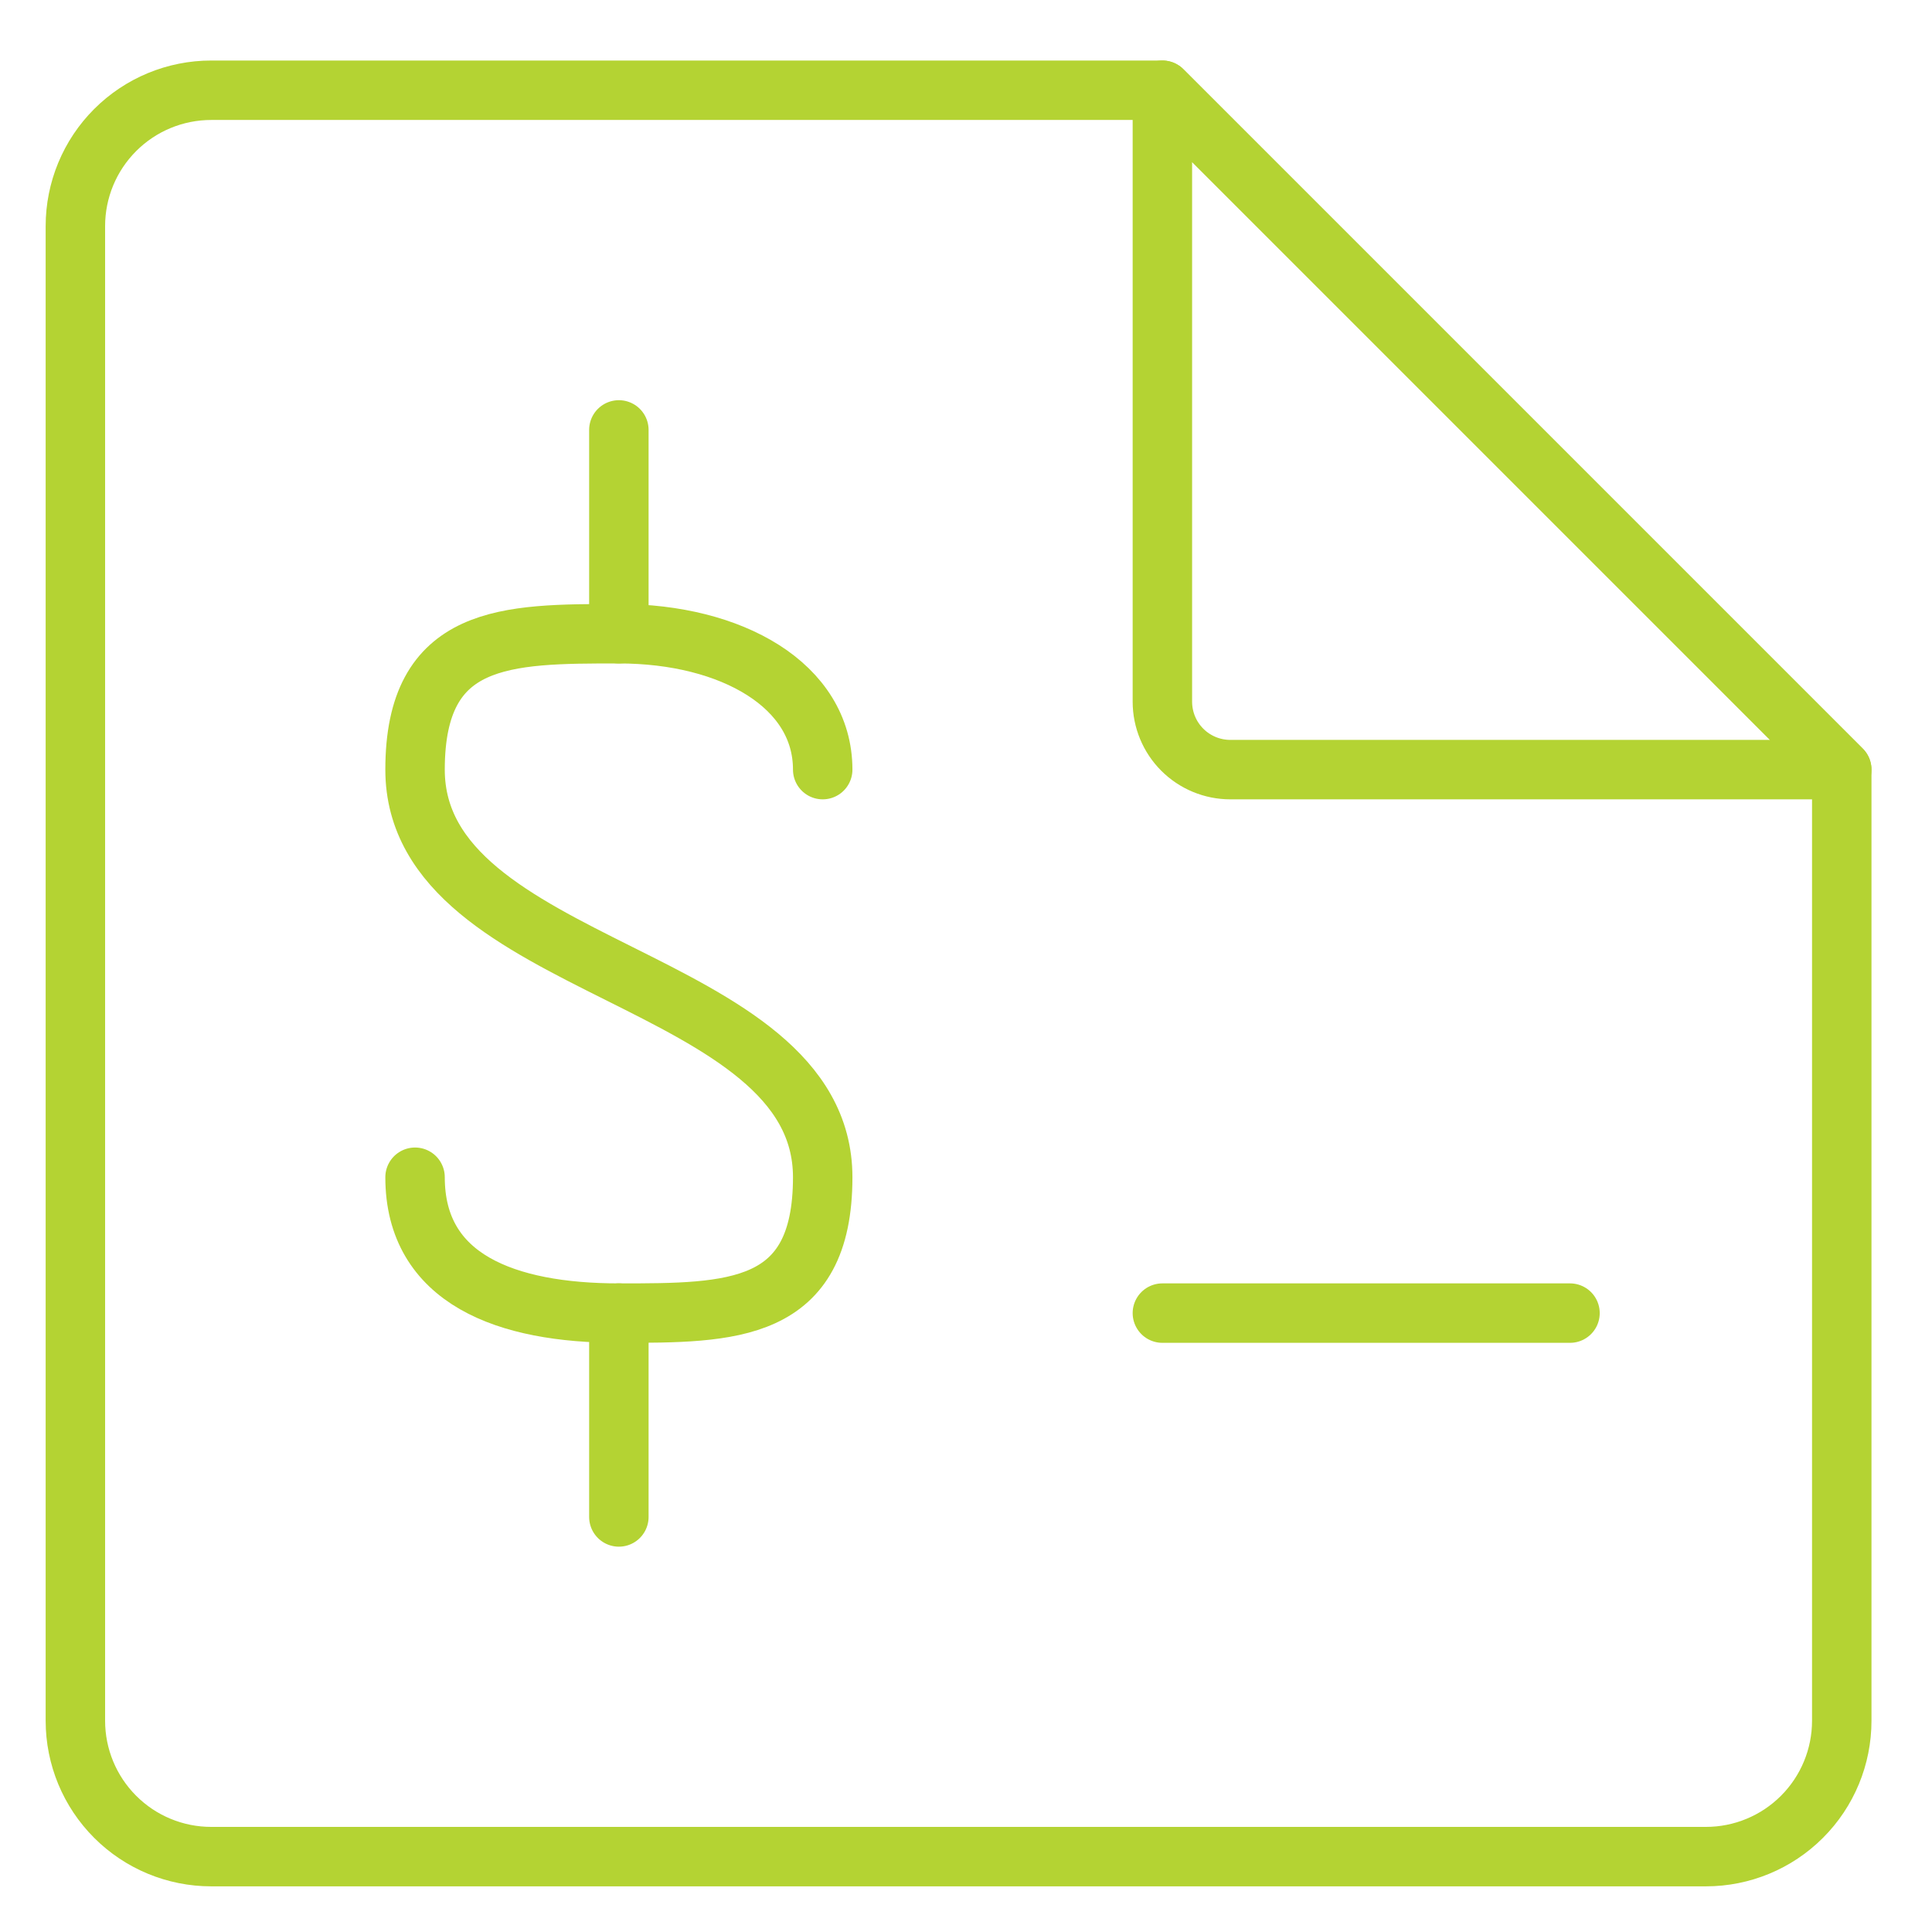
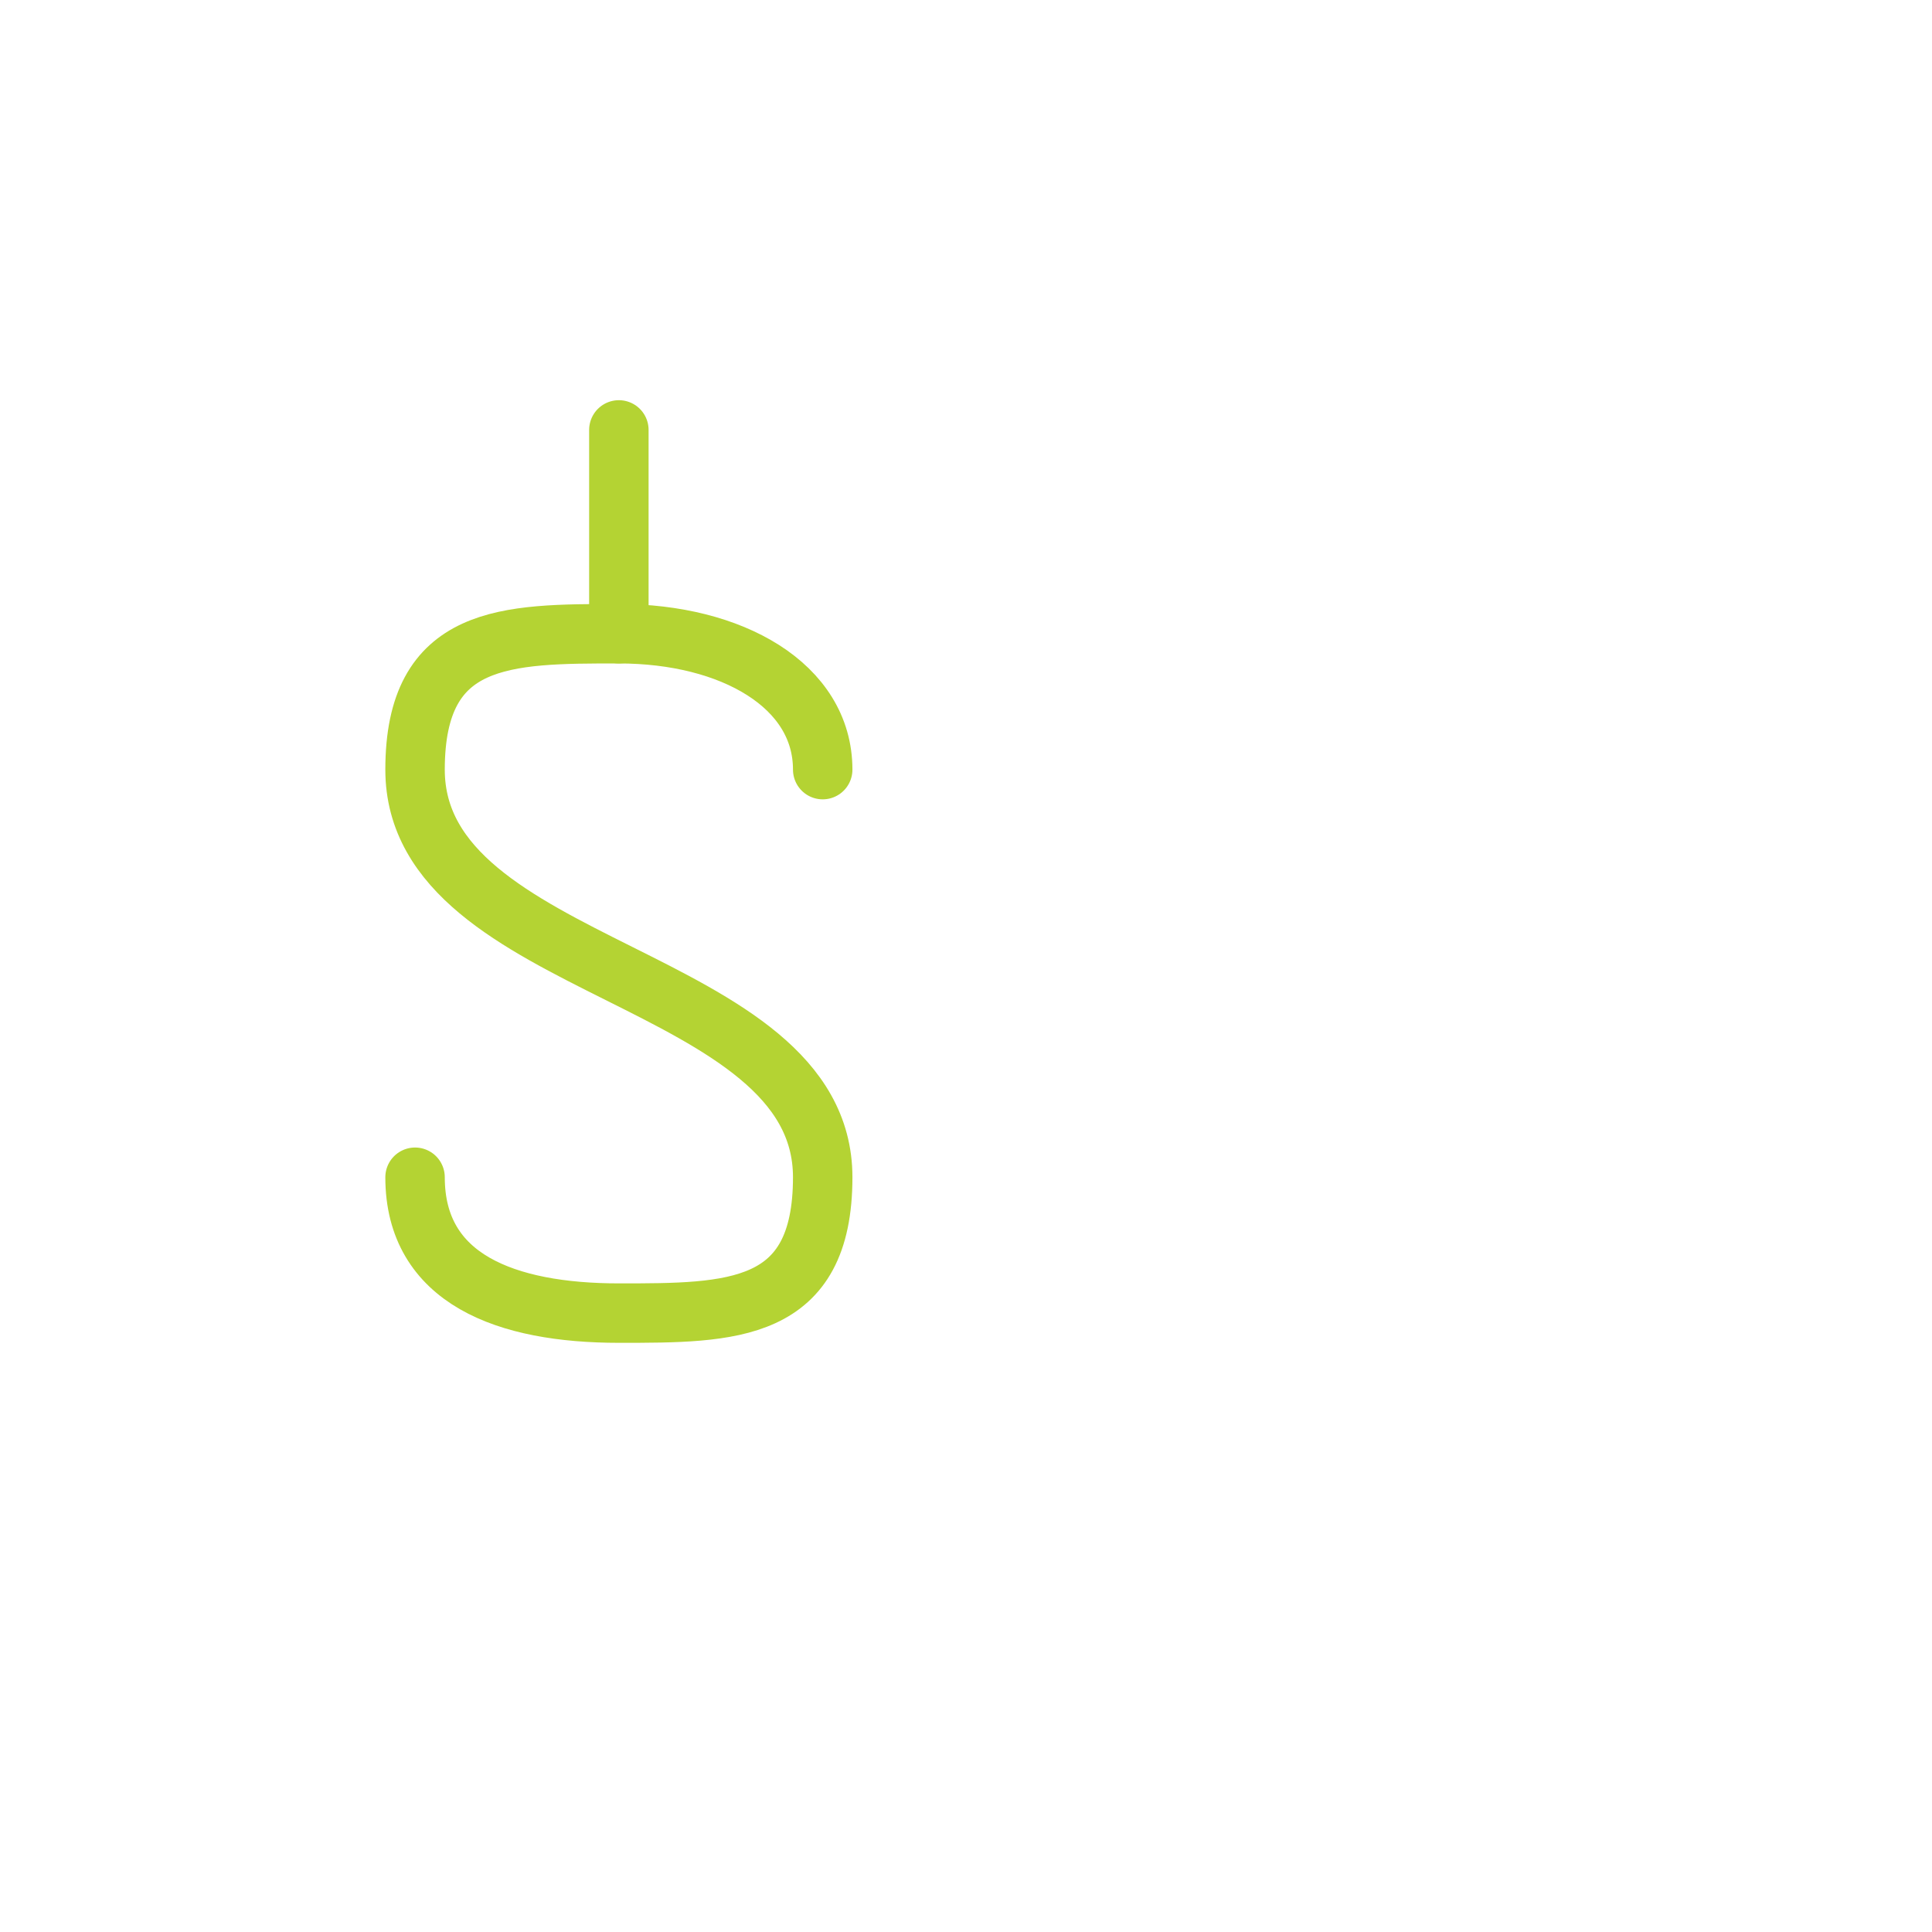
<svg xmlns="http://www.w3.org/2000/svg" width="65" height="65" viewBox="0 0 65 65" fill="none">
-   <path d="M39.107 3.036H7.107C5.895 3.036 4.732 3.517 3.875 4.375C3.017 5.232 2.536 6.395 2.536 7.607V57.893C2.536 59.105 3.017 60.268 3.875 61.125C4.732 61.983 5.895 62.464 7.107 62.464H57.393C58.605 62.464 59.768 61.983 60.625 61.125C61.483 60.268 61.964 59.105 61.964 57.893V25.893L39.107 3.036Z" stroke="#B4D333" stroke-width="2" stroke-linecap="round" stroke-linejoin="round" />
-   <path d="M39.107 23.607V3.036L61.964 25.893H41.393C40.786 25.893 40.205 25.652 39.776 25.223C39.348 24.795 39.107 24.213 39.107 23.607Z" stroke="#B4D333" stroke-width="2" stroke-linecap="round" stroke-linejoin="round" />
  <path d="M20.821 21.321V14.464" stroke="#B4D333" stroke-width="2" stroke-linecap="round" stroke-linejoin="round" />
  <path d="M13.964 39.607C13.964 43.036 17.027 44.178 20.822 44.178C24.616 44.178 27.679 44.178 27.679 39.607C27.679 32.75 13.964 32.75 13.964 25.893C13.964 21.321 17.027 21.321 20.822 21.321C24.616 21.321 27.679 23.058 27.679 25.893" stroke="#B4D333" stroke-width="2" stroke-linecap="round" stroke-linejoin="round" />
-   <path d="M20.821 44.178V51.036" stroke="#B4D333" stroke-width="2" stroke-linecap="round" stroke-linejoin="round" />
-   <path d="M39.107 44.178H52.821" stroke="#B4D333" stroke-width="2" stroke-linecap="round" stroke-linejoin="round" />
</svg>